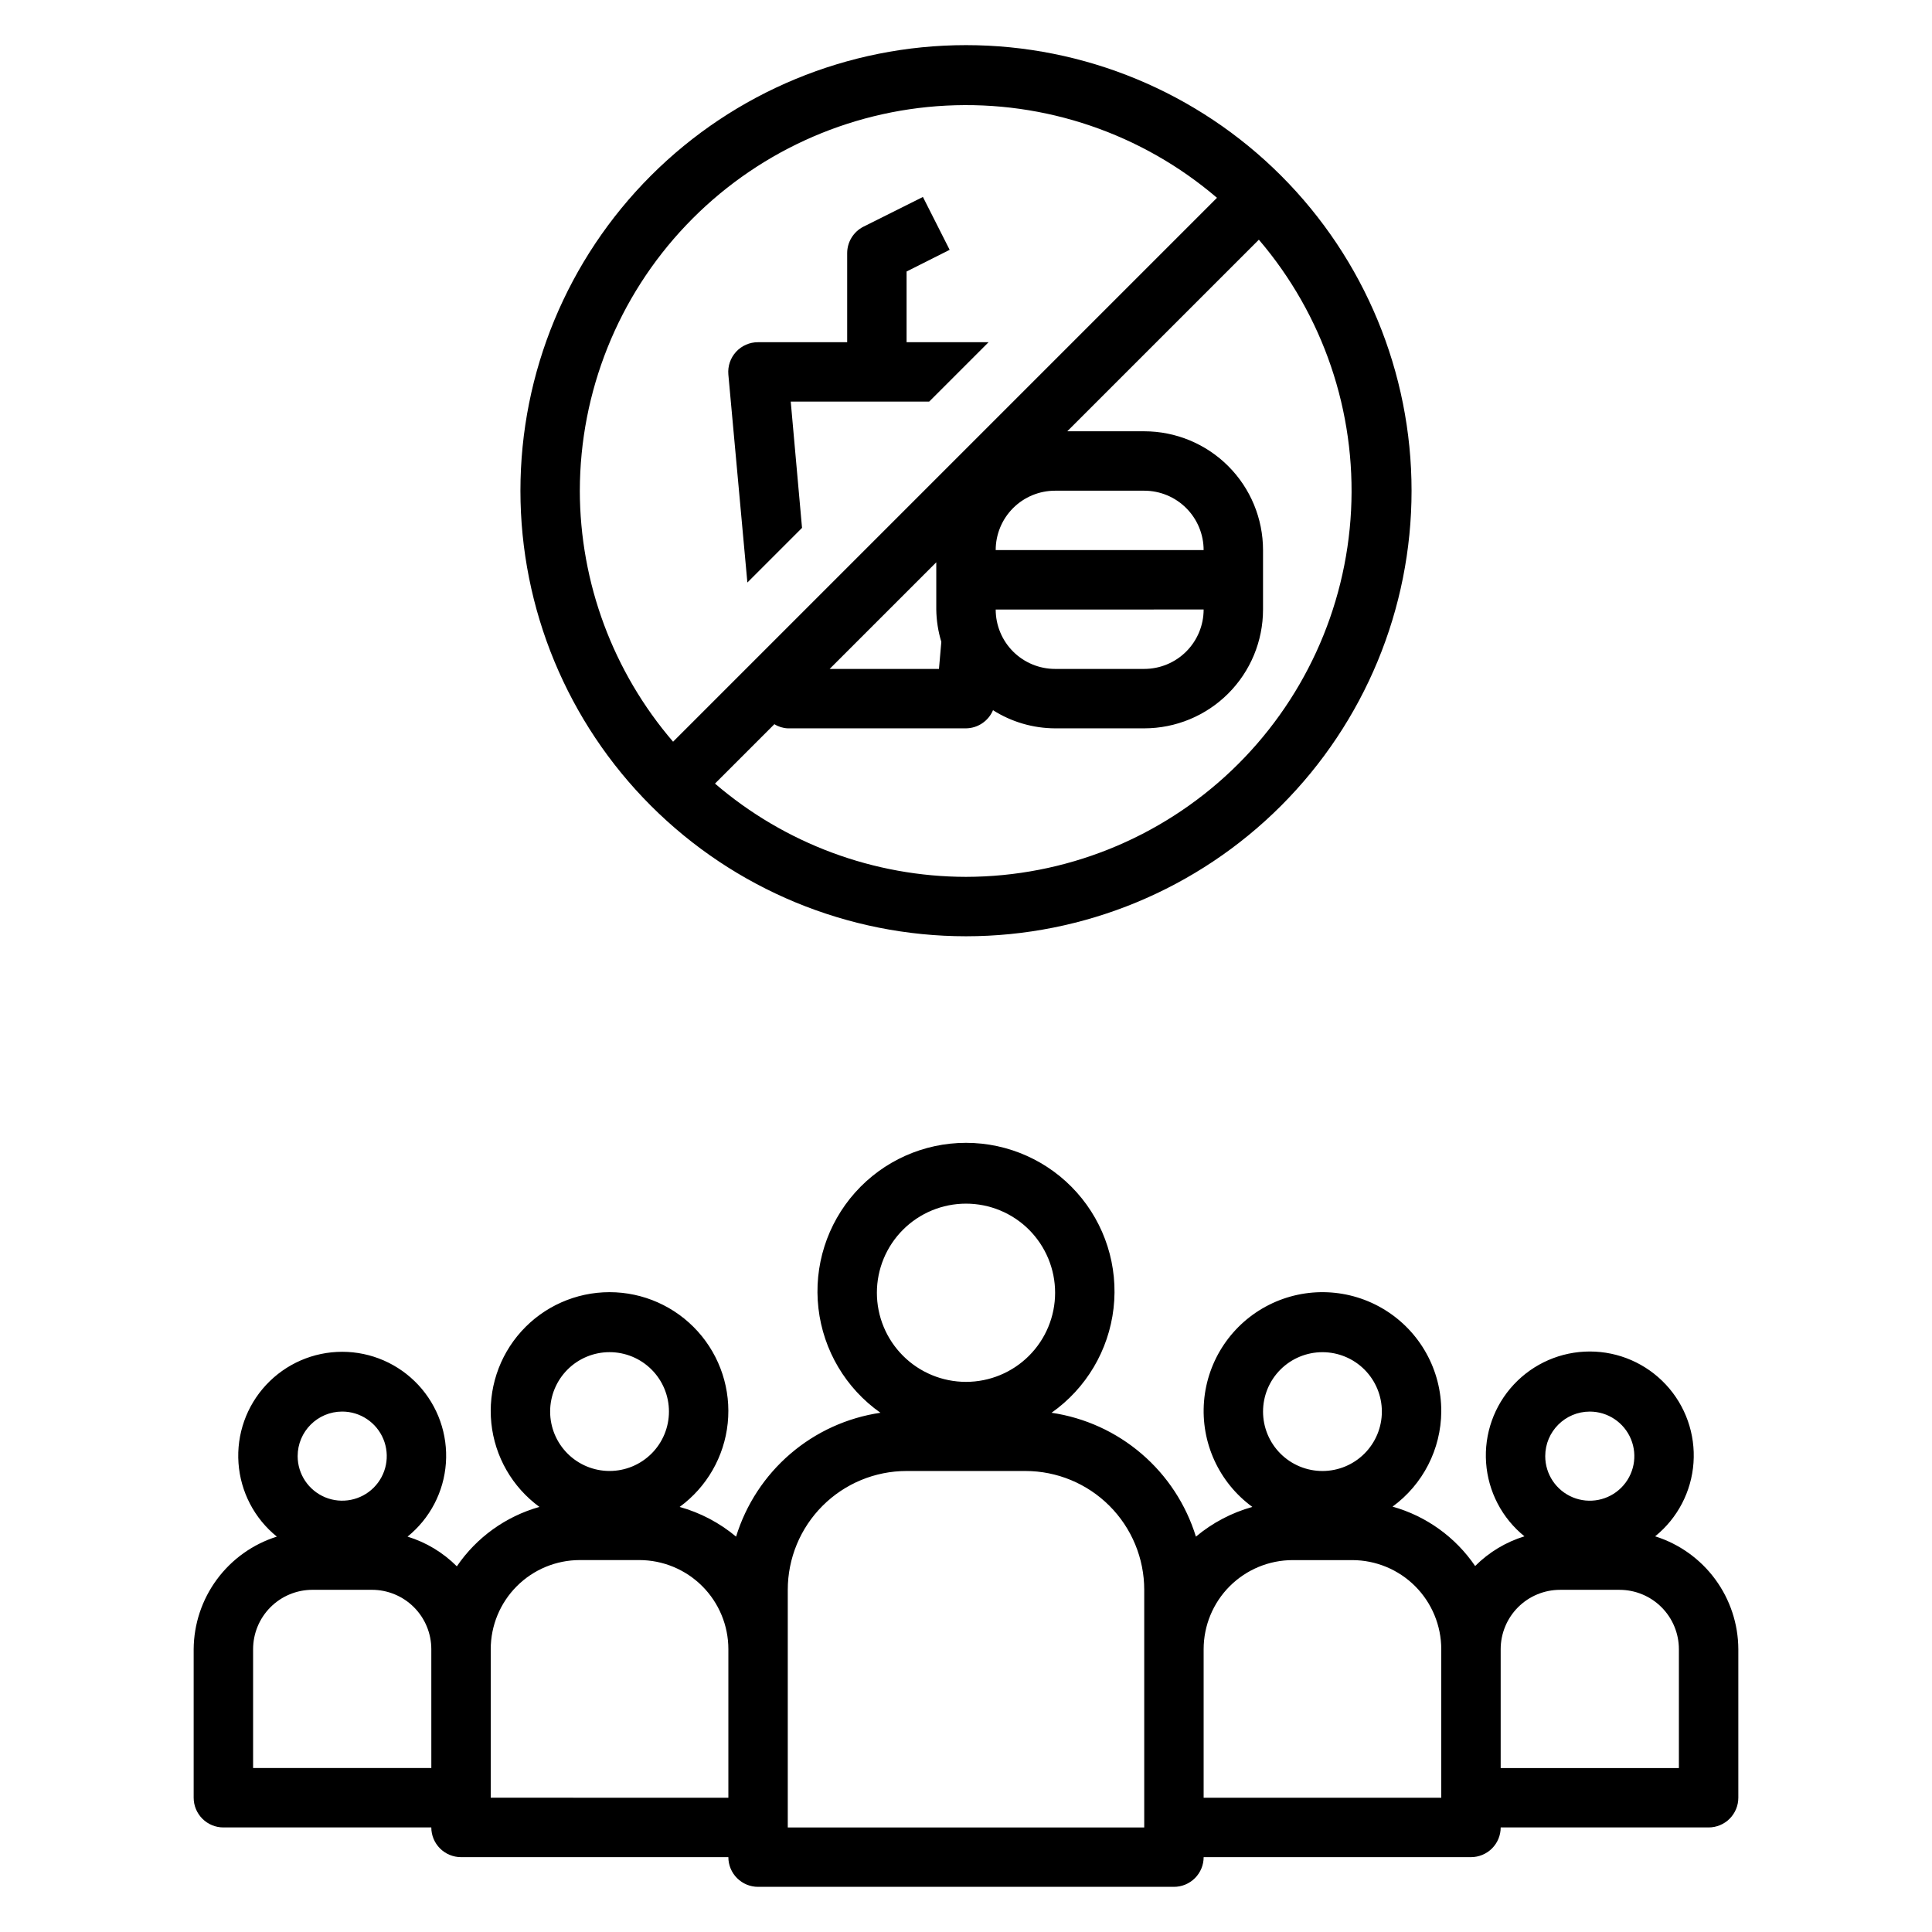
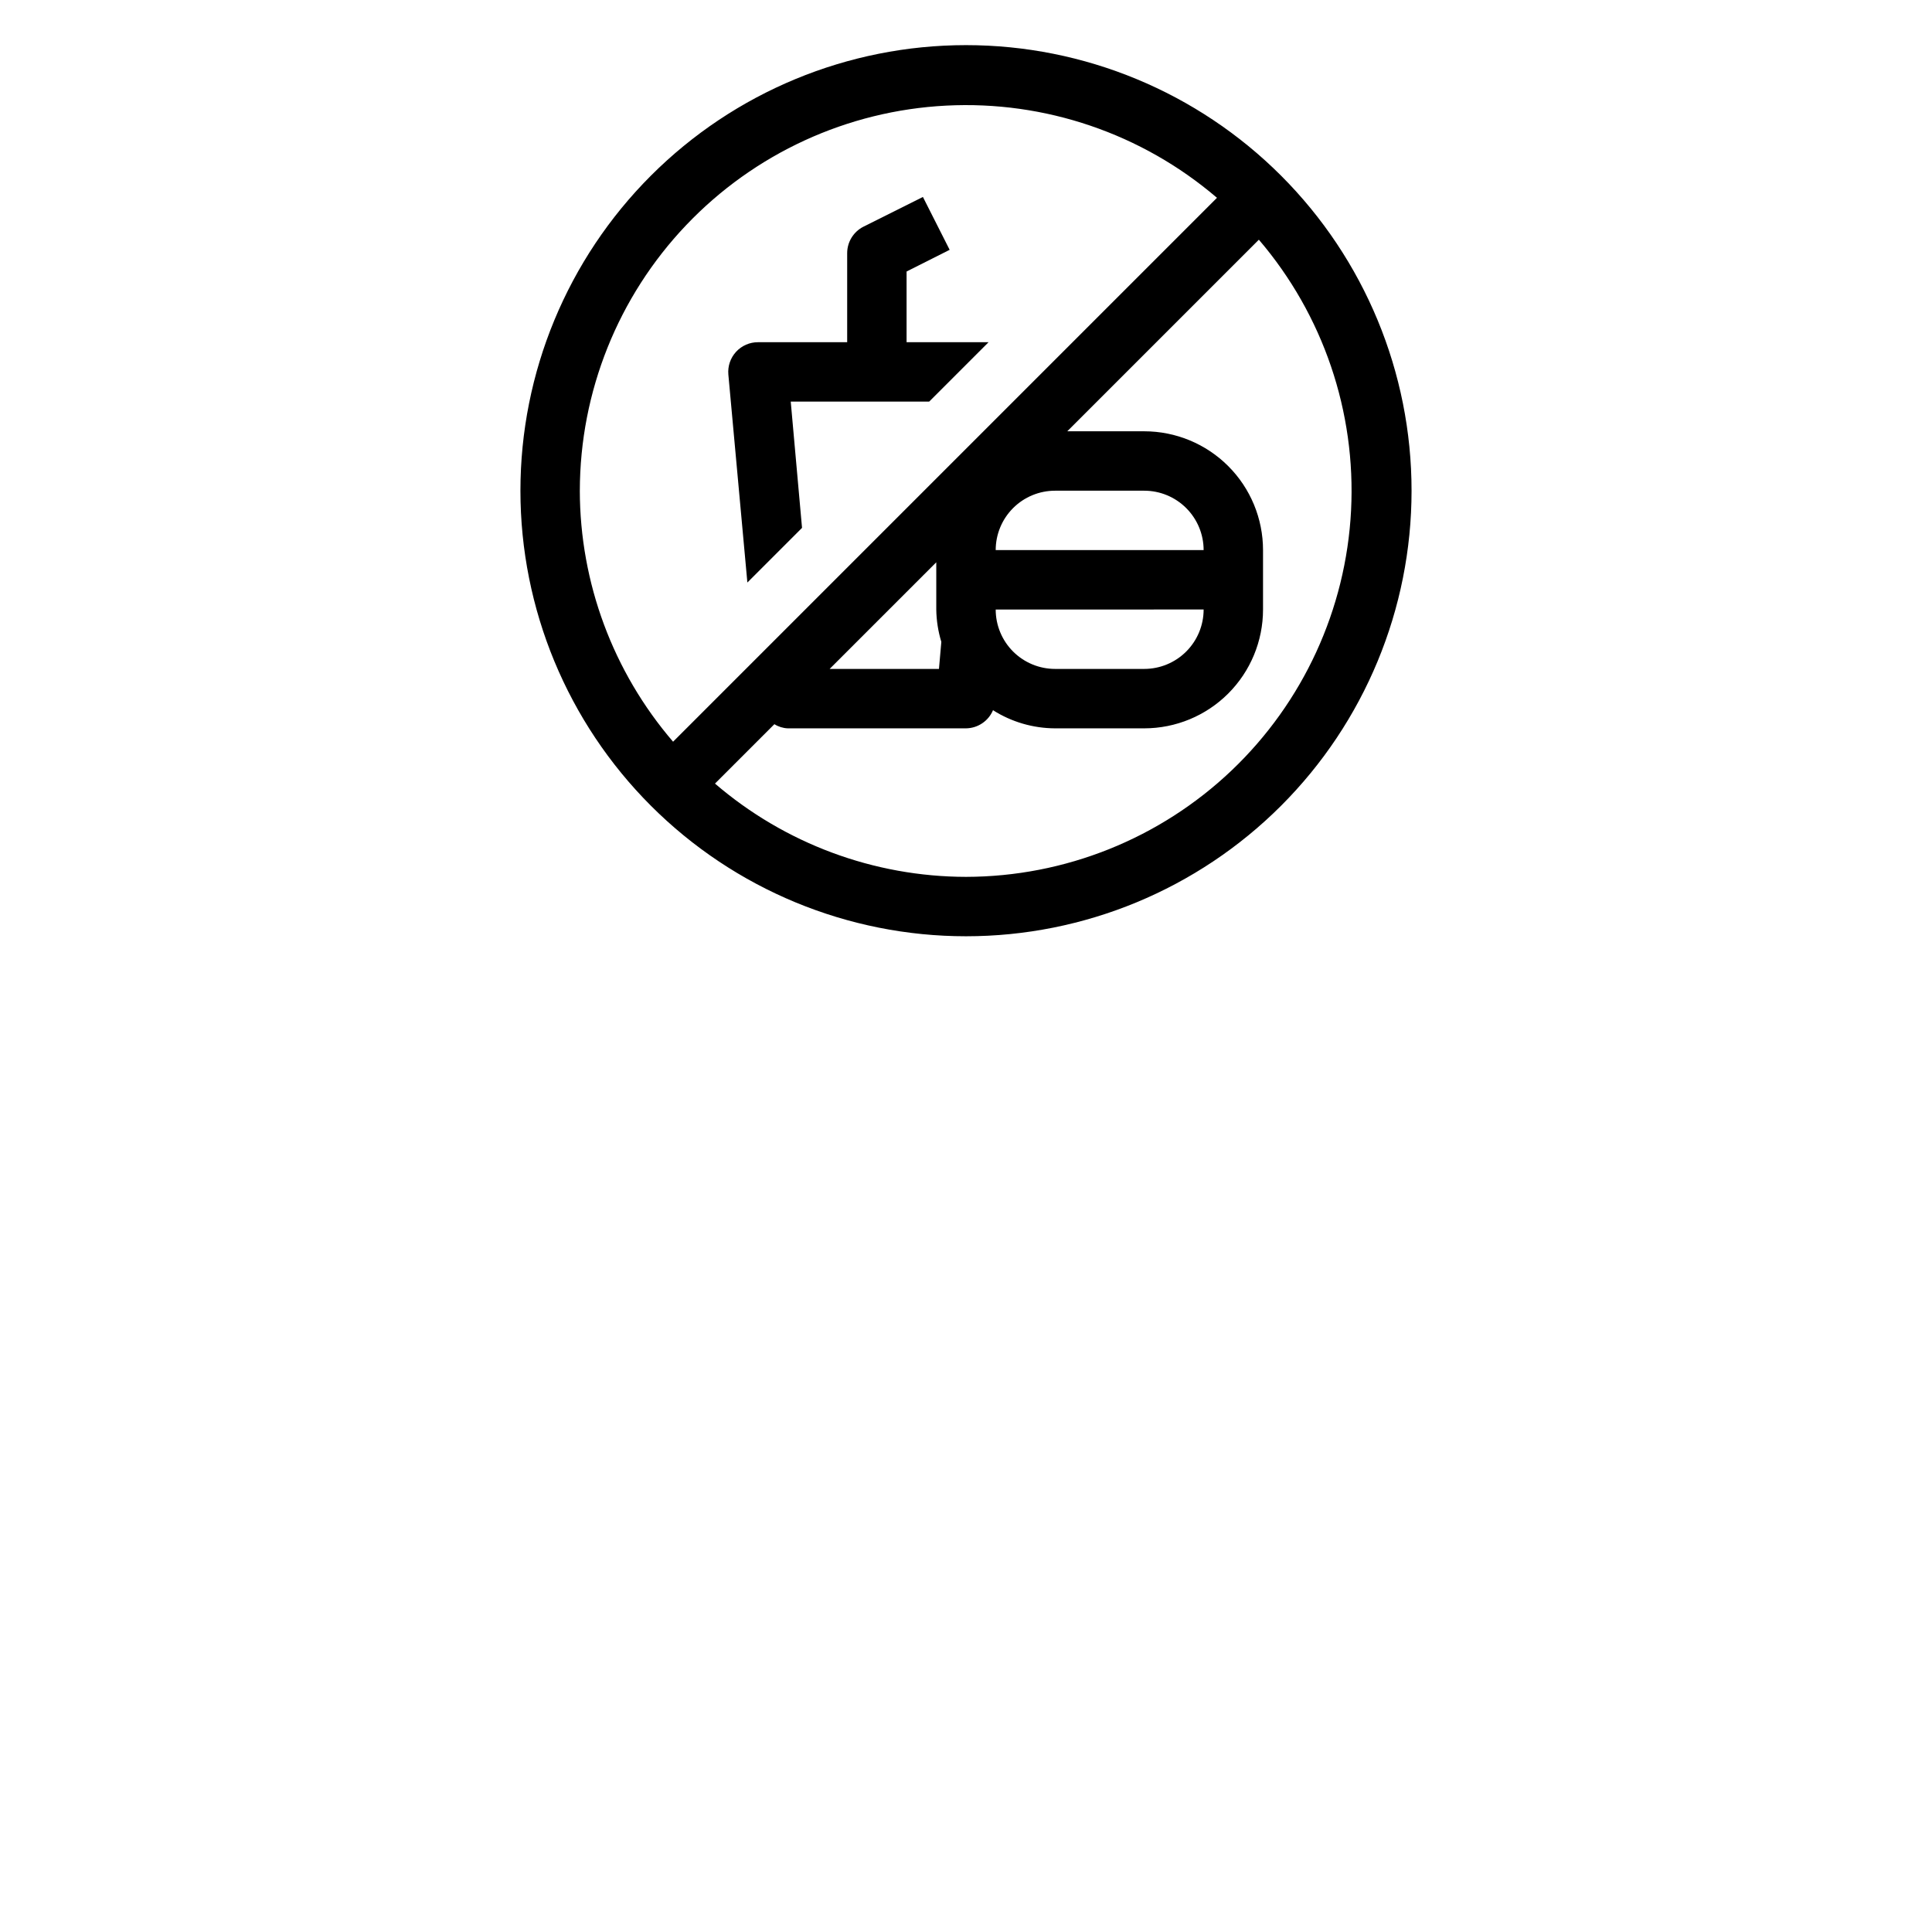
<svg xmlns="http://www.w3.org/2000/svg" fill="#000000" width="800px" height="800px" version="1.1" viewBox="144 144 512 512">
  <g>
    <path d="m400 155.96c-31.316 0-61.352 12.441-83.496 34.586-22.145 22.145-34.586 52.18-34.586 83.496s12.441 61.352 34.586 83.496c22.145 22.145 52.18 34.582 83.496 34.582s61.348-12.438 83.492-34.582c22.145-22.145 34.586-52.18 34.586-83.496s-12.441-61.352-34.586-83.496c-22.145-22.145-52.176-34.586-83.492-34.586zm-102.34 118.08c0.035-26.207 10.125-51.398 28.188-70.383 18.062-18.988 42.719-30.324 68.891-31.668 26.172-1.348 51.859 7.398 71.773 24.434l-144.14 144.14c-15.906-18.516-24.676-42.109-24.715-66.52zm110.21 15.742c0-4.176 1.656-8.18 4.609-11.133s6.957-4.609 11.133-4.609h23.617c4.176 0 8.18 1.656 11.133 4.609s4.613 6.957 4.613 11.133zm55.105 15.742v0.004c0 4.176-1.66 8.18-4.613 11.133s-6.957 4.609-11.133 4.609h-23.617c-4.176 0-8.18-1.656-11.133-4.609s-4.609-6.957-4.609-11.133zm-69.512 8.582-0.629 7.164h-28.969l28.258-28.258v12.516c0.043 2.906 0.492 5.797 1.34 8.578zm6.535 62.27c-24.414-0.043-48.004-8.809-66.52-24.719l15.742-15.742c1.066 0.672 2.285 1.051 3.543 1.102h47.234c3.129-0.035 5.941-1.922 7.16-4.805 4.926 3.121 10.629 4.785 16.453 4.805h23.617c8.352 0 16.359-3.32 22.266-9.223 5.906-5.906 9.223-13.914 9.223-22.266v-15.746c0-8.352-3.316-16.359-9.223-22.266-5.906-5.902-13.914-9.223-22.266-9.223h-20.387l50.773-50.773c17.031 19.914 25.777 45.605 24.434 71.773-1.348 26.172-12.684 50.828-31.668 68.891-18.988 18.062-44.18 28.152-70.383 28.191z" />
    <path d="m405.98 234.69h-21.727v-18.738l11.414-5.746-7.086-14.012-15.742 7.871c-2.648 1.336-4.32 4.043-4.328 7.008v23.617h-23.617c-2.215-0.012-4.336 0.914-5.832 2.547-1.5 1.637-2.238 3.824-2.039 6.031l5.039 55.105 14.484-14.484-2.992-33.457h36.684z" />
-     <path d="m525.95 518.08c0.055-10.961-5.594-21.16-14.918-26.93-9.32-5.769-20.969-6.273-30.758-1.336-9.785 4.941-16.297 14.613-17.191 25.539-0.898 10.926 3.953 21.527 12.805 27.996-5.492 1.531-10.59 4.215-14.957 7.871-2.629-8.523-7.613-16.133-14.387-21.941-6.769-5.812-15.047-9.582-23.871-10.883 9.172-6.465 15.148-16.535 16.43-27.684 1.281-11.148-2.258-22.312-9.727-30.688s-18.156-13.164-29.375-13.164c-11.223 0-21.91 4.789-29.379 13.164s-11.008 19.539-9.727 30.688c1.281 11.148 7.258 21.219 16.434 27.684-8.828 1.301-17.105 5.07-23.875 10.883-6.769 5.809-11.758 13.418-14.383 21.941-4.371-3.656-9.469-6.34-14.957-7.871 7.195-5.258 11.828-13.32 12.742-22.188 0.914-8.867-1.969-17.707-7.941-24.328-5.969-6.617-14.465-10.395-23.379-10.395-8.914 0-17.41 3.777-23.383 10.395-5.969 6.621-8.855 15.461-7.941 24.328 0.918 8.867 5.547 16.93 12.746 22.188-8.922 2.508-16.672 8.082-21.887 15.746-3.644-3.656-8.129-6.359-13.066-7.875 5.945-4.805 9.629-11.863 10.164-19.488 0.539-7.625-2.113-15.129-7.324-20.723-5.215-5.594-12.512-8.77-20.156-8.77s-14.945 3.176-20.156 8.77c-5.215 5.594-7.867 13.098-7.328 20.723s4.219 14.684 10.164 19.488c-6.359 2-11.918 5.969-15.879 11.328-3.961 5.363-6.121 11.844-6.164 18.508v39.359c0 2.09 0.832 4.09 2.309 5.566 1.477 1.477 3.477 2.309 5.566 2.309h55.105-0.004c0 2.086 0.832 4.09 2.309 5.566 1.477 1.473 3.477 2.305 5.566 2.305h70.848c0 2.086 0.828 4.09 2.305 5.566 1.477 1.477 3.477 2.305 5.566 2.305h110.21c2.09 0 4.09-0.828 5.566-2.305 1.477-1.477 2.309-3.481 2.309-5.566h70.848c2.086 0 4.09-0.832 5.566-2.305 1.477-1.477 2.305-3.481 2.305-5.566h55.105c2.086 0 4.09-0.832 5.566-2.309 1.473-1.477 2.305-3.477 2.305-5.566v-39.359c-0.027-6.68-2.176-13.176-6.141-18.555-3.961-5.375-9.531-9.355-15.902-11.359 5.945-4.805 9.629-11.863 10.164-19.488 0.539-7.625-2.113-15.133-7.324-20.723-5.215-5.594-12.512-8.77-20.156-8.77s-14.945 3.176-20.156 8.77c-5.215 5.59-7.867 13.098-7.328 20.723s4.219 14.684 10.164 19.488c-4.934 1.516-9.422 4.219-13.066 7.871-5.215-7.66-12.965-13.234-21.887-15.742 8.051-5.879 12.836-15.223 12.91-25.191zm-291.26 0c4.773 0 9.078 2.879 10.906 7.289 1.828 4.414 0.82 9.492-2.559 12.871-3.375 3.375-8.457 4.387-12.867 2.559-4.414-1.828-7.289-6.133-7.289-10.91 0-6.519 5.285-11.809 11.809-11.809zm23.617 94.465h-47.234v-31.488c0-4.176 1.66-8.18 4.609-11.133 2.953-2.953 6.957-4.609 11.133-4.609h15.746c4.176 0 8.18 1.656 11.133 4.609s4.609 6.957 4.609 11.133zm47.23-110.21c4.176 0 8.18 1.656 11.133 4.609 2.953 2.953 4.609 6.957 4.609 11.133s-1.656 8.18-4.609 11.133c-2.953 2.953-6.957 4.613-11.133 4.613-4.176 0-8.18-1.66-11.133-4.613-2.953-2.953-4.613-6.957-4.613-11.133s1.66-8.18 4.613-11.133c2.953-2.953 6.957-4.609 11.133-4.609zm31.488 118.08-62.977-0.004v-39.359c0-6.262 2.488-12.27 6.918-16.699 4.426-4.43 10.434-6.918 16.699-6.918h15.742c6.262 0 12.27 2.488 16.699 6.918 4.43 4.43 6.918 10.438 6.918 16.699zm39.359-133.82v-0.004c0-6.262 2.488-12.27 6.918-16.699 4.426-4.43 10.434-6.914 16.699-6.914 6.262 0 12.27 2.484 16.699 6.914 4.426 4.43 6.914 10.438 6.914 16.699 0 6.266-2.488 12.27-6.914 16.699-4.43 4.43-10.438 6.918-16.699 6.918-6.266 0-12.273-2.488-16.699-6.918-4.43-4.43-6.918-10.434-6.918-16.699zm70.848 141.7h-94.465v-62.977c0-8.352 3.316-16.363 9.223-22.266 5.906-5.906 13.914-9.223 22.266-9.223h31.488c8.352 0 16.359 3.316 22.266 9.223 5.906 5.902 9.223 13.914 9.223 22.266zm118.08-110.21c4.773 0 9.078 2.879 10.906 7.289 1.828 4.414 0.82 9.492-2.559 12.871-3.375 3.375-8.457 4.387-12.867 2.559-4.414-1.828-7.289-6.133-7.289-10.91 0-6.519 5.285-11.809 11.809-11.809zm-23.617 62.977c0-4.176 1.66-8.18 4.609-11.133 2.953-2.953 6.957-4.609 11.133-4.609h15.746c4.176 0 8.18 1.656 11.133 4.609s4.609 6.957 4.609 11.133v31.488h-47.23zm-47.234-78.719c4.176 0 8.184 1.656 11.133 4.609 2.953 2.953 4.613 6.957 4.613 11.133s-1.66 8.18-4.613 11.133c-2.949 2.953-6.957 4.613-11.133 4.613-4.172 0-8.18-1.66-11.133-4.613-2.949-2.953-4.609-6.957-4.609-11.133s1.66-8.18 4.609-11.133c2.953-2.953 6.961-4.609 11.133-4.609zm31.488 78.719v39.359h-62.973v-39.359c0-6.262 2.484-12.27 6.914-16.699 4.43-4.43 10.438-6.918 16.699-6.918h15.746c6.262 0 12.27 2.488 16.699 6.918 4.426 4.43 6.914 10.438 6.914 16.699z" />
  </g>
</svg>